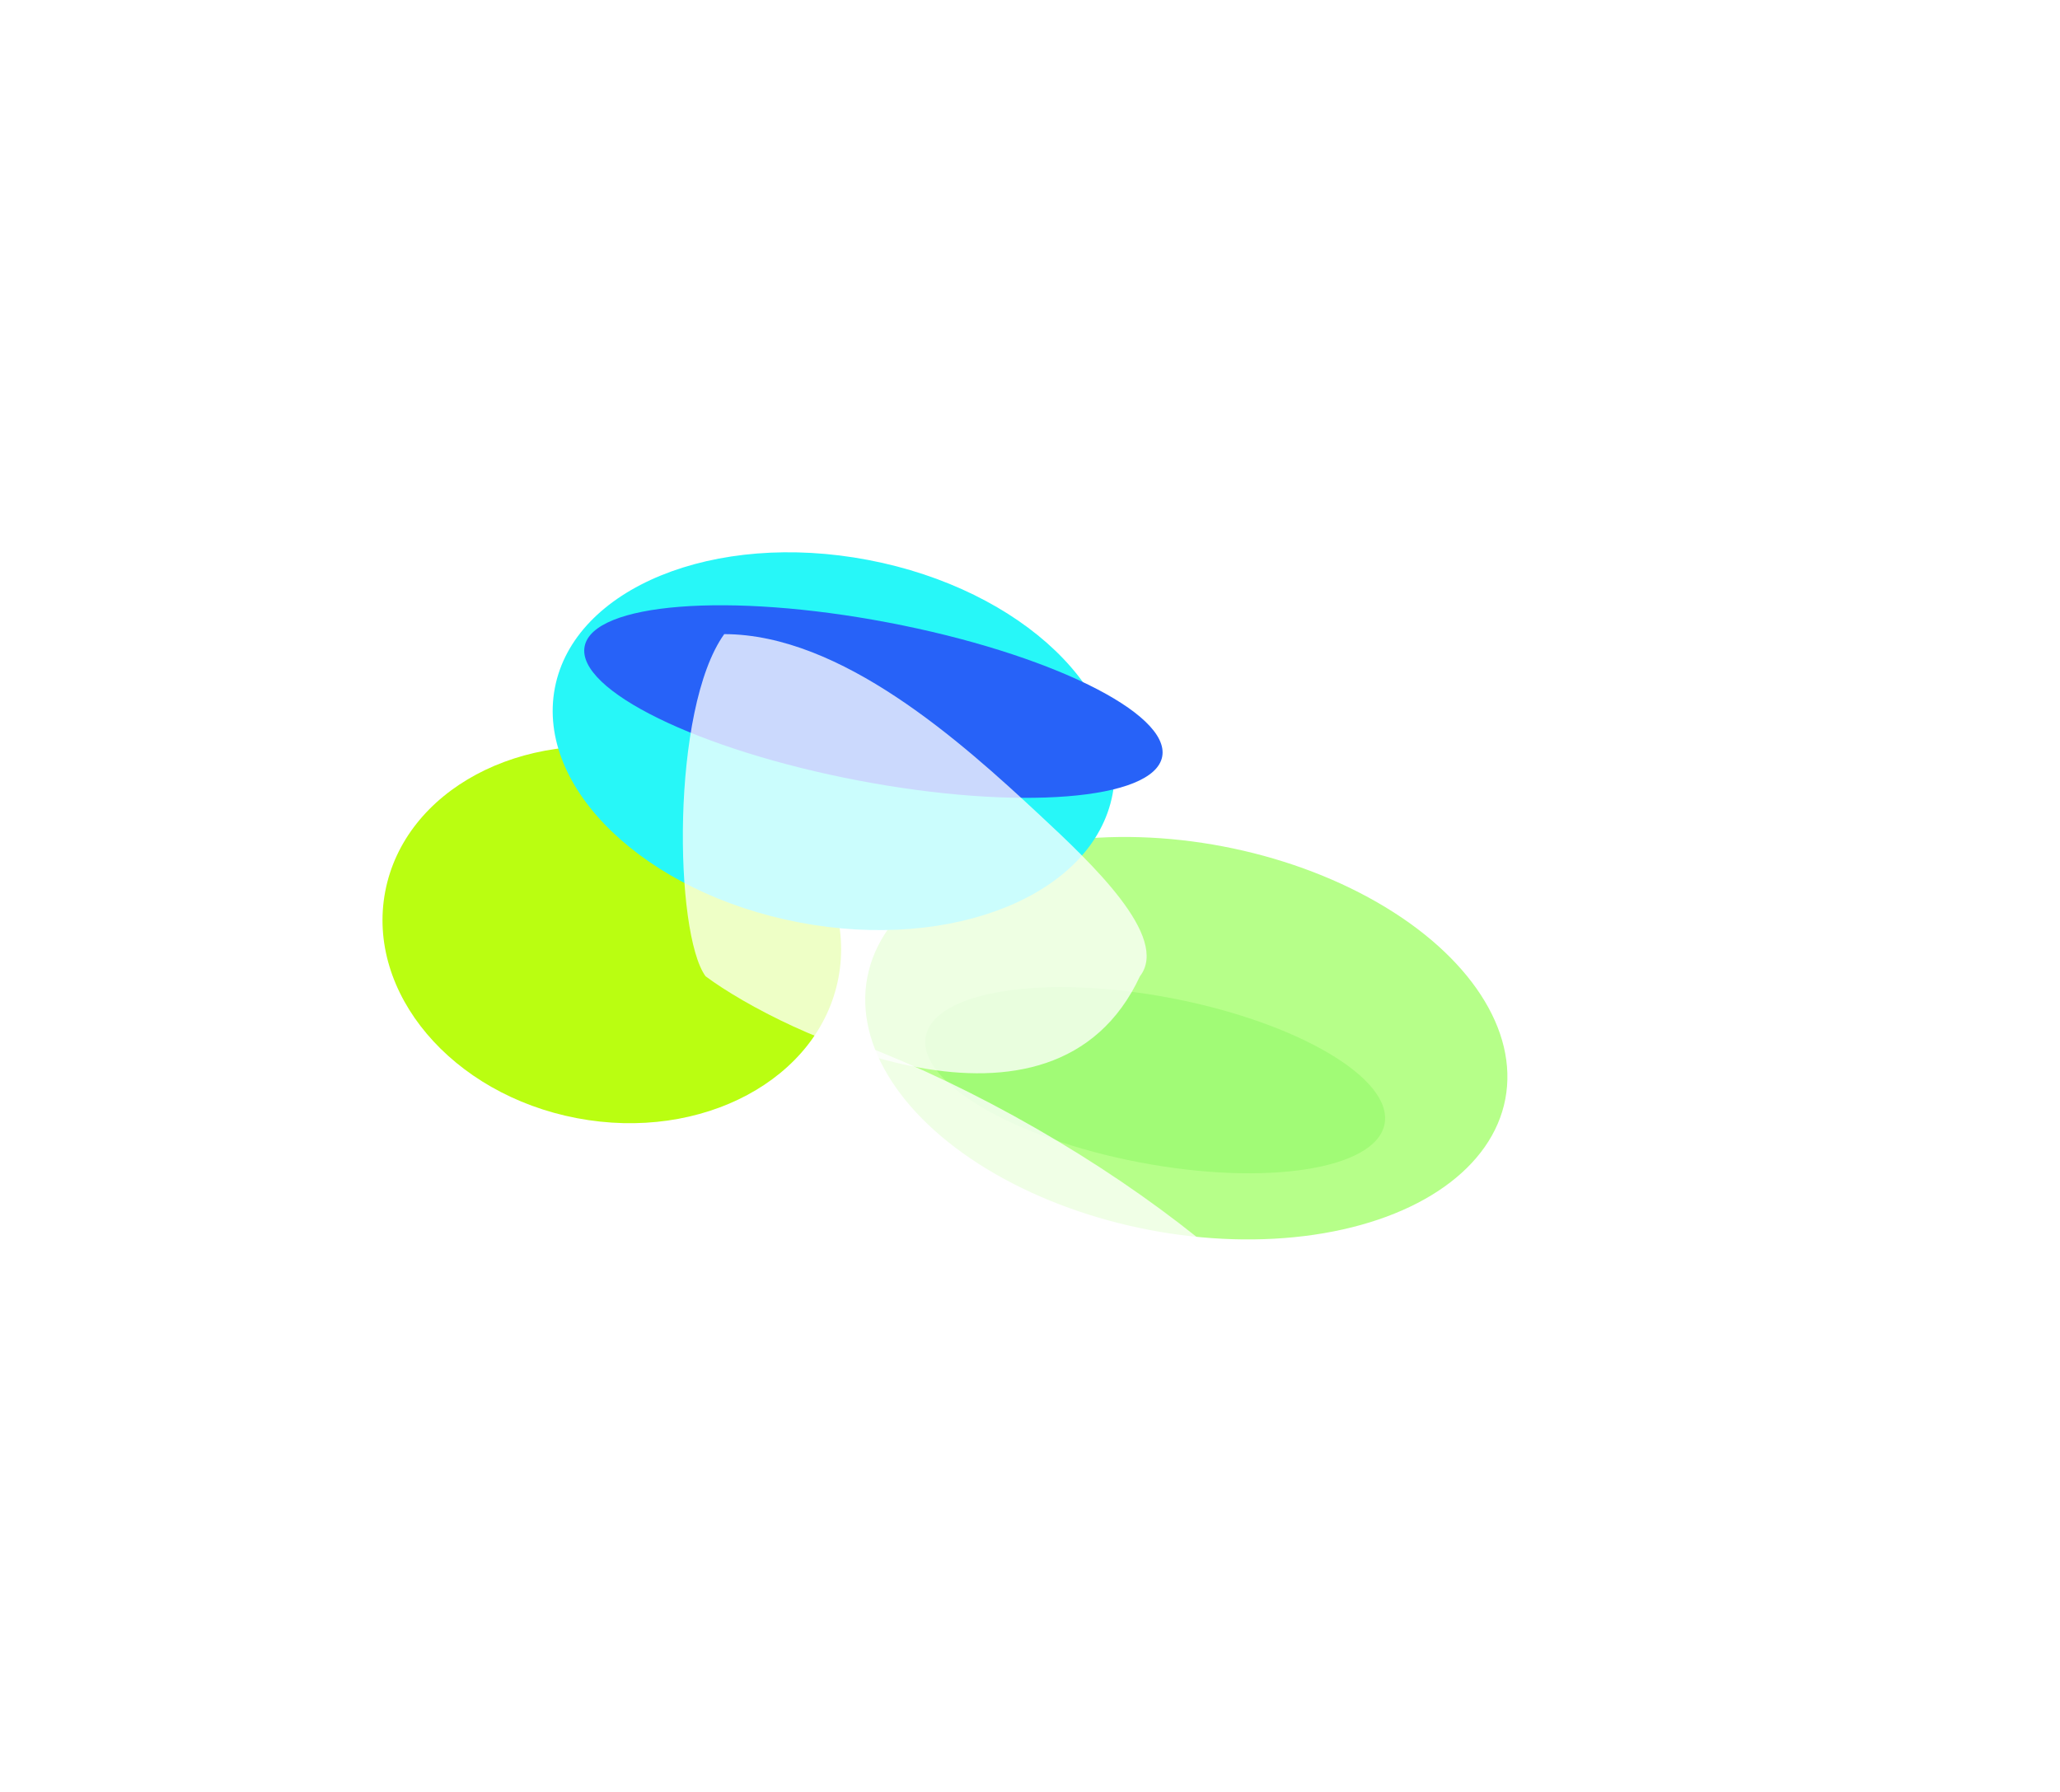
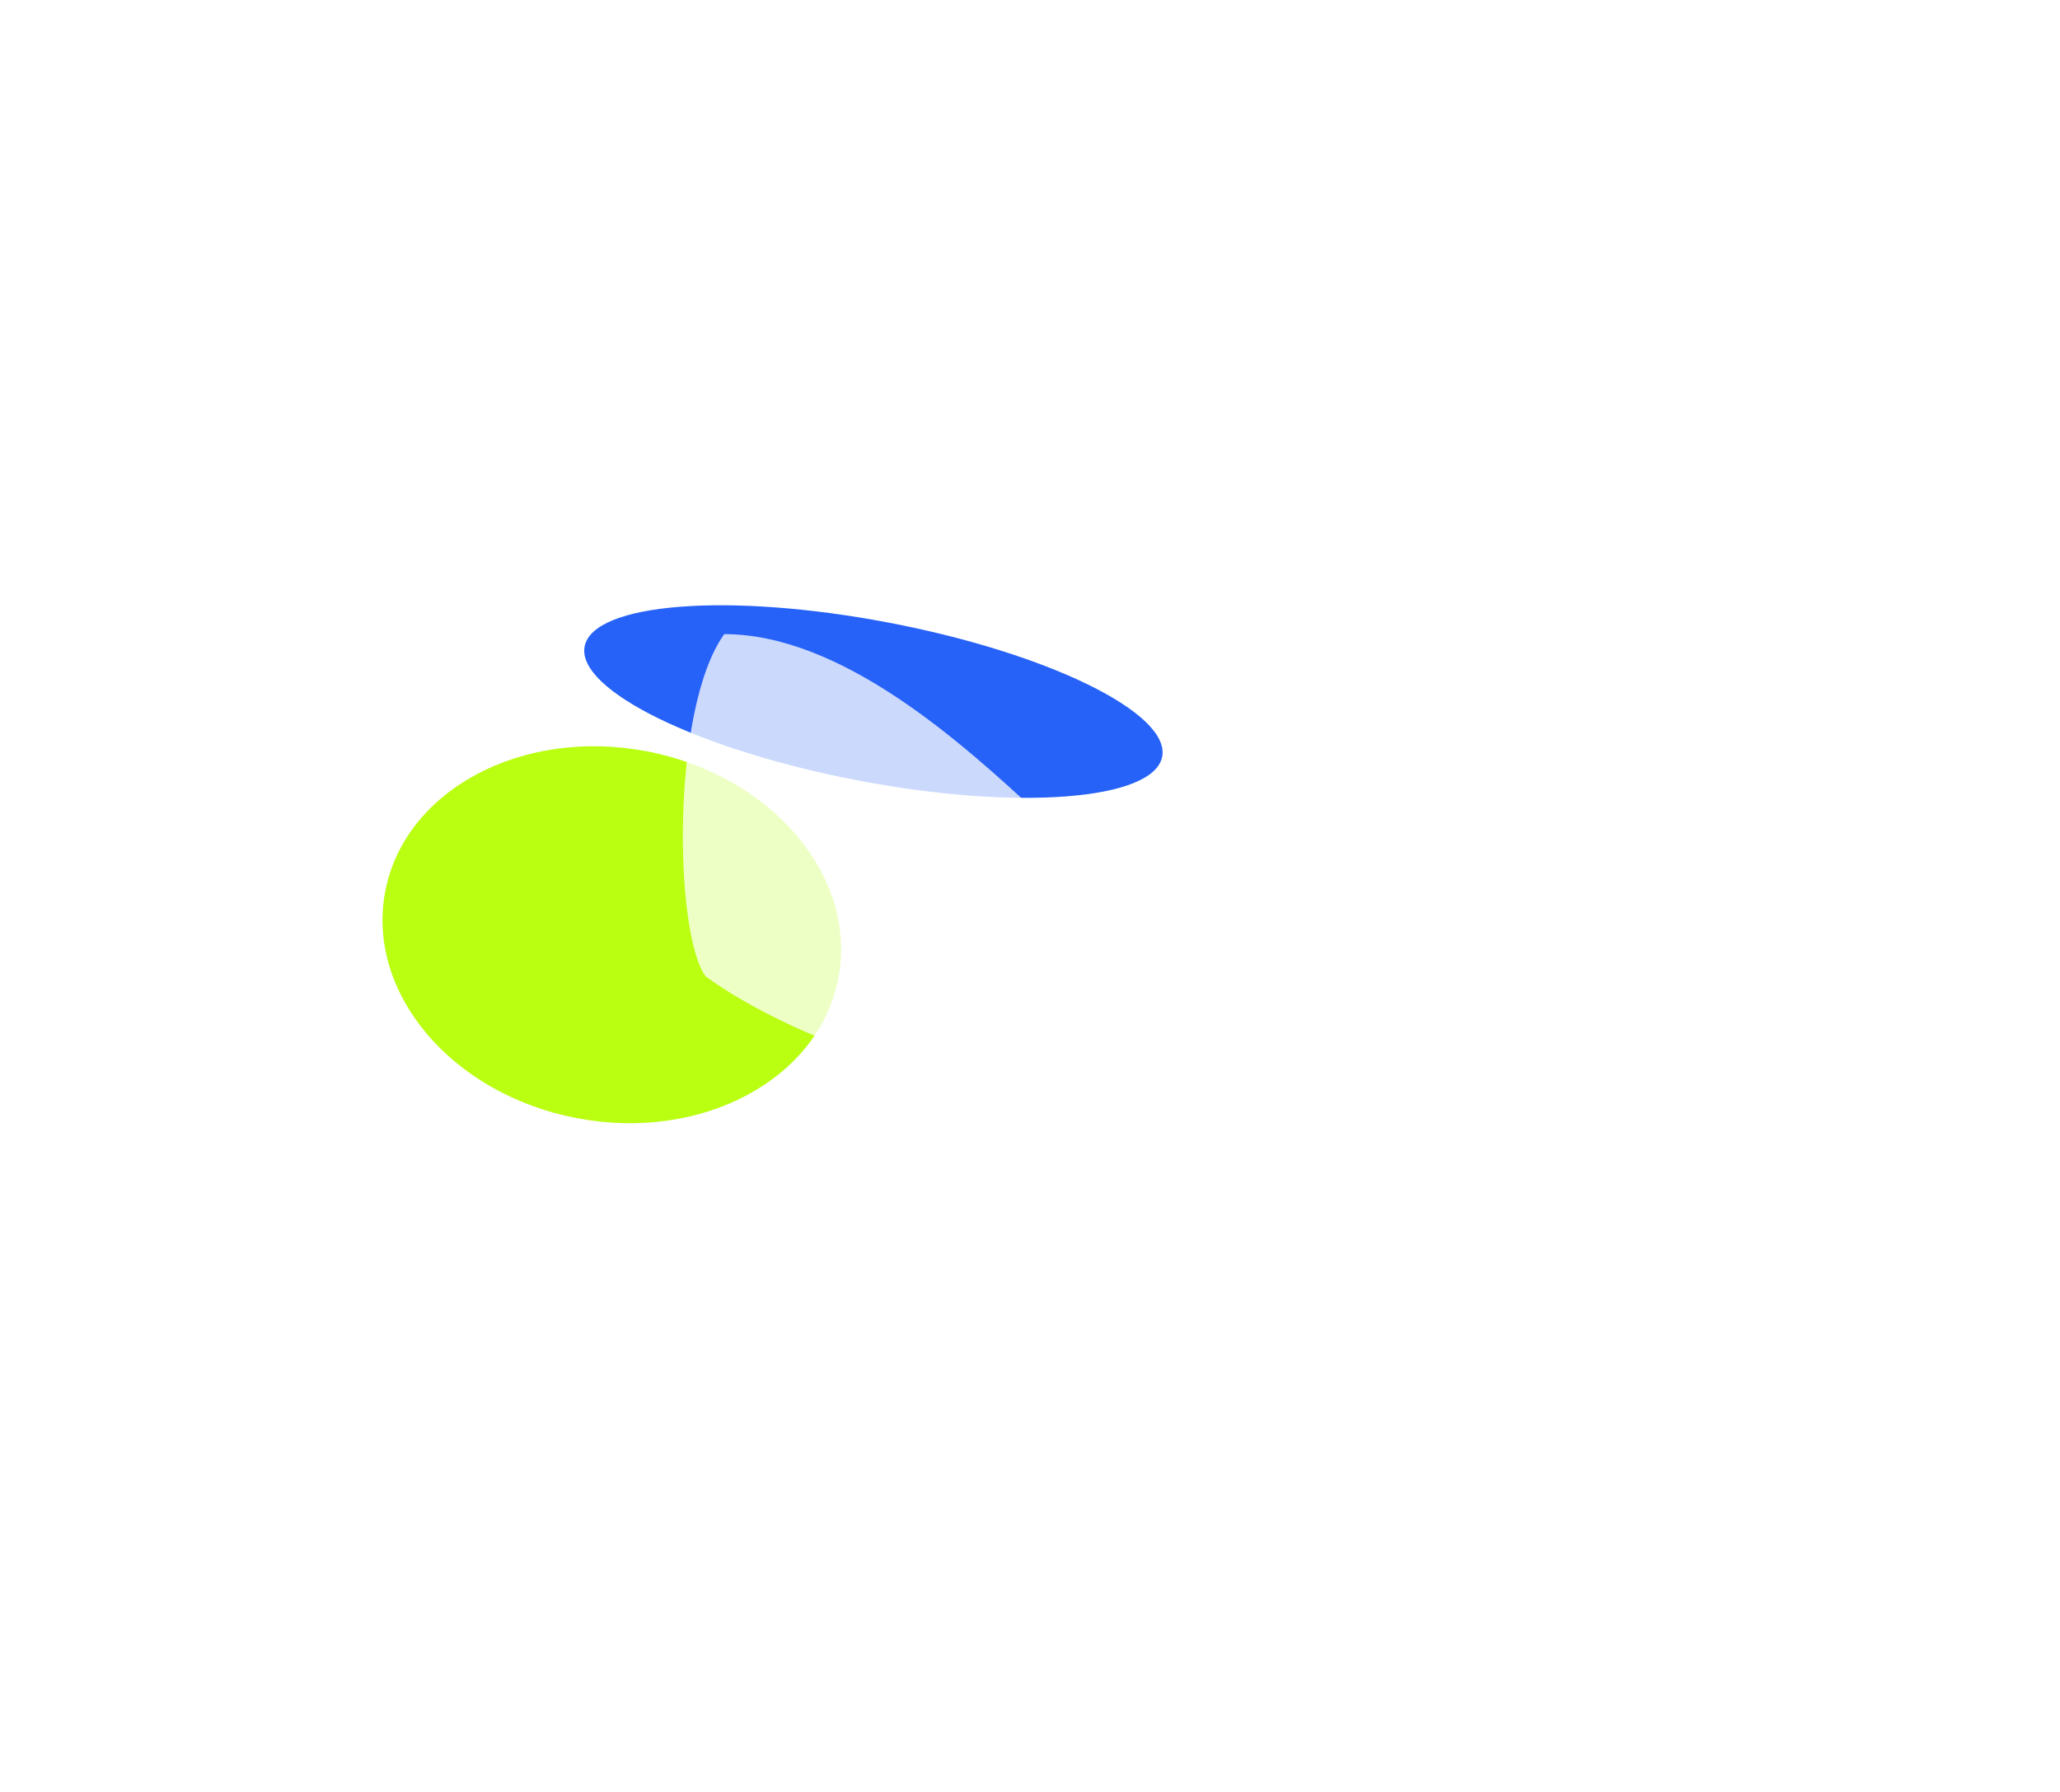
<svg xmlns="http://www.w3.org/2000/svg" width="1494" height="1300" viewBox="0 0 1494 1300" fill="none">
  <g filter="url(#filter0_f_1929_815)">
-     <ellipse cx="860.367" cy="753.029" rx="235.527" ry="141.632" transform="rotate(10.801 860.367 753.029)" fill="#B6FF89" />
-   </g>
+     </g>
  <g filter="url(#filter1_f_1929_815)">
-     <ellipse cx="837.798" cy="783.497" rx="169.356" ry="60.66" transform="rotate(10.801 837.798 783.497)" fill="#A1FB76" />
-   </g>
+     </g>
  <g opacity="0.79" filter="url(#filter2_f_1929_815)">
-     <path d="M999.248 1113.41C962.834 1176.86 624.56 1060.07 451.171 960.554C277.782 861.041 334.937 816.489 371.351 753.043C407.764 689.598 577.842 718.837 751.231 818.35C924.62 917.863 1035.66 1049.97 999.248 1113.41Z" fill="white" />
-   </g>
+     </g>
  <g filter="url(#filter3_f_1929_815)">
    <ellipse cx="443.717" cy="677.98" rx="167.3" ry="135.438" transform="rotate(10.801 443.717 677.98)" fill="#BAFE11" />
  </g>
  <g filter="url(#filter4_f_1929_815)">
-     <ellipse cx="604.632" cy="537.611" rx="205.883" ry="133.818" transform="rotate(10.801 604.632 537.611)" fill="#27F7F8" />
-   </g>
+     </g>
  <g filter="url(#filter5_f_1929_815)">
    <ellipse cx="769.937" cy="295.486" rx="116.427" ry="375.657" transform="rotate(93.087 769.937 295.486)" fill="white" />
  </g>
  <g filter="url(#filter6_f_1929_815)">
    <ellipse cx="633.434" cy="508.853" rx="213.215" ry="58.305" transform="rotate(10.801 633.434 508.853)" fill="#2762F8" />
  </g>
  <g opacity="0.76" filter="url(#filter7_f_1929_815)">
    <path d="M754.057 591.151C791.276 625.816 848.702 679.629 826.733 708.115C763.691 843.262 567.385 749.509 511.712 708.115C489.03 677.183 486.433 514.212 525.244 459.944C610.34 460.071 697.139 538.14 754.057 591.151Z" fill="white" />
  </g>
  <defs>
    <filter id="filter0_f_1929_815" x="227.474" y="207.033" width="1265.79" height="1091.99" filterUnits="userSpaceOnUse" color-interpolation-filters="sRGB">
      <feFlood flood-opacity="0" result="BackgroundImageFix" />
      <feBlend mode="normal" in="SourceGraphic" in2="BackgroundImageFix" result="shape" />
      <feGaussianBlur stdDeviation="200" result="effect1_foregroundBlur_1929_815" />
    </filter>
    <filter id="filter1_f_1929_815" x="571.048" y="615.973" width="533.5" height="335.049" filterUnits="userSpaceOnUse" color-interpolation-filters="sRGB">
      <feFlood flood-opacity="0" result="BackgroundImageFix" />
      <feBlend mode="normal" in="SourceGraphic" in2="BackgroundImageFix" result="shape" />
      <feGaussianBlur stdDeviation="50" result="effect1_foregroundBlur_1929_815" />
    </filter>
    <filter id="filter2_f_1929_815" x="255.35" y="642.511" width="827.811" height="565.924" filterUnits="userSpaceOnUse" color-interpolation-filters="sRGB">
      <feFlood flood-opacity="0" result="BackgroundImageFix" />
      <feBlend mode="normal" in="SourceGraphic" in2="BackgroundImageFix" result="shape" />
      <feGaussianBlur stdDeviation="38.5" result="effect1_foregroundBlur_1929_815" />
    </filter>
    <filter id="filter3_f_1929_815" x="77.409" y="341.266" width="732.616" height="673.428" filterUnits="userSpaceOnUse" color-interpolation-filters="sRGB">
      <feFlood flood-opacity="0" result="BackgroundImageFix" />
      <feBlend mode="normal" in="SourceGraphic" in2="BackgroundImageFix" result="shape" />
      <feGaussianBlur stdDeviation="100" result="effect1_foregroundBlur_1929_815" />
    </filter>
    <filter id="filter4_f_1929_815" x="0.826" y="0.583" width="1207.61" height="1074.06" filterUnits="userSpaceOnUse" color-interpolation-filters="sRGB">
      <feFlood flood-opacity="0" result="BackgroundImageFix" />
      <feBlend mode="normal" in="SourceGraphic" in2="BackgroundImageFix" result="shape" />
      <feGaussianBlur stdDeviation="200" result="effect1_foregroundBlur_1929_815" />
    </filter>
    <filter id="filter5_f_1929_815" x="274.772" y="57.462" width="990.33" height="476.048" filterUnits="userSpaceOnUse" color-interpolation-filters="sRGB">
      <feFlood flood-opacity="0" result="BackgroundImageFix" />
      <feBlend mode="normal" in="SourceGraphic" in2="BackgroundImageFix" result="shape" />
      <feGaussianBlur stdDeviation="60" result="effect1_foregroundBlur_1929_815" />
    </filter>
    <filter id="filter6_f_1929_815" x="191.707" y="207.014" width="883.454" height="603.679" filterUnits="userSpaceOnUse" color-interpolation-filters="sRGB">
      <feFlood flood-opacity="0" result="BackgroundImageFix" />
      <feBlend mode="normal" in="SourceGraphic" in2="BackgroundImageFix" result="shape" />
      <feGaussianBlur stdDeviation="116" result="effect1_foregroundBlur_1929_815" />
    </filter>
    <filter id="filter7_f_1929_815" x="456.234" y="420.943" width="414.364" height="396.533" filterUnits="userSpaceOnUse" color-interpolation-filters="sRGB">
      <feFlood flood-opacity="0" result="BackgroundImageFix" />
      <feBlend mode="normal" in="SourceGraphic" in2="BackgroundImageFix" result="shape" />
      <feGaussianBlur stdDeviation="19.5" result="effect1_foregroundBlur_1929_815" />
    </filter>
  </defs>
</svg>